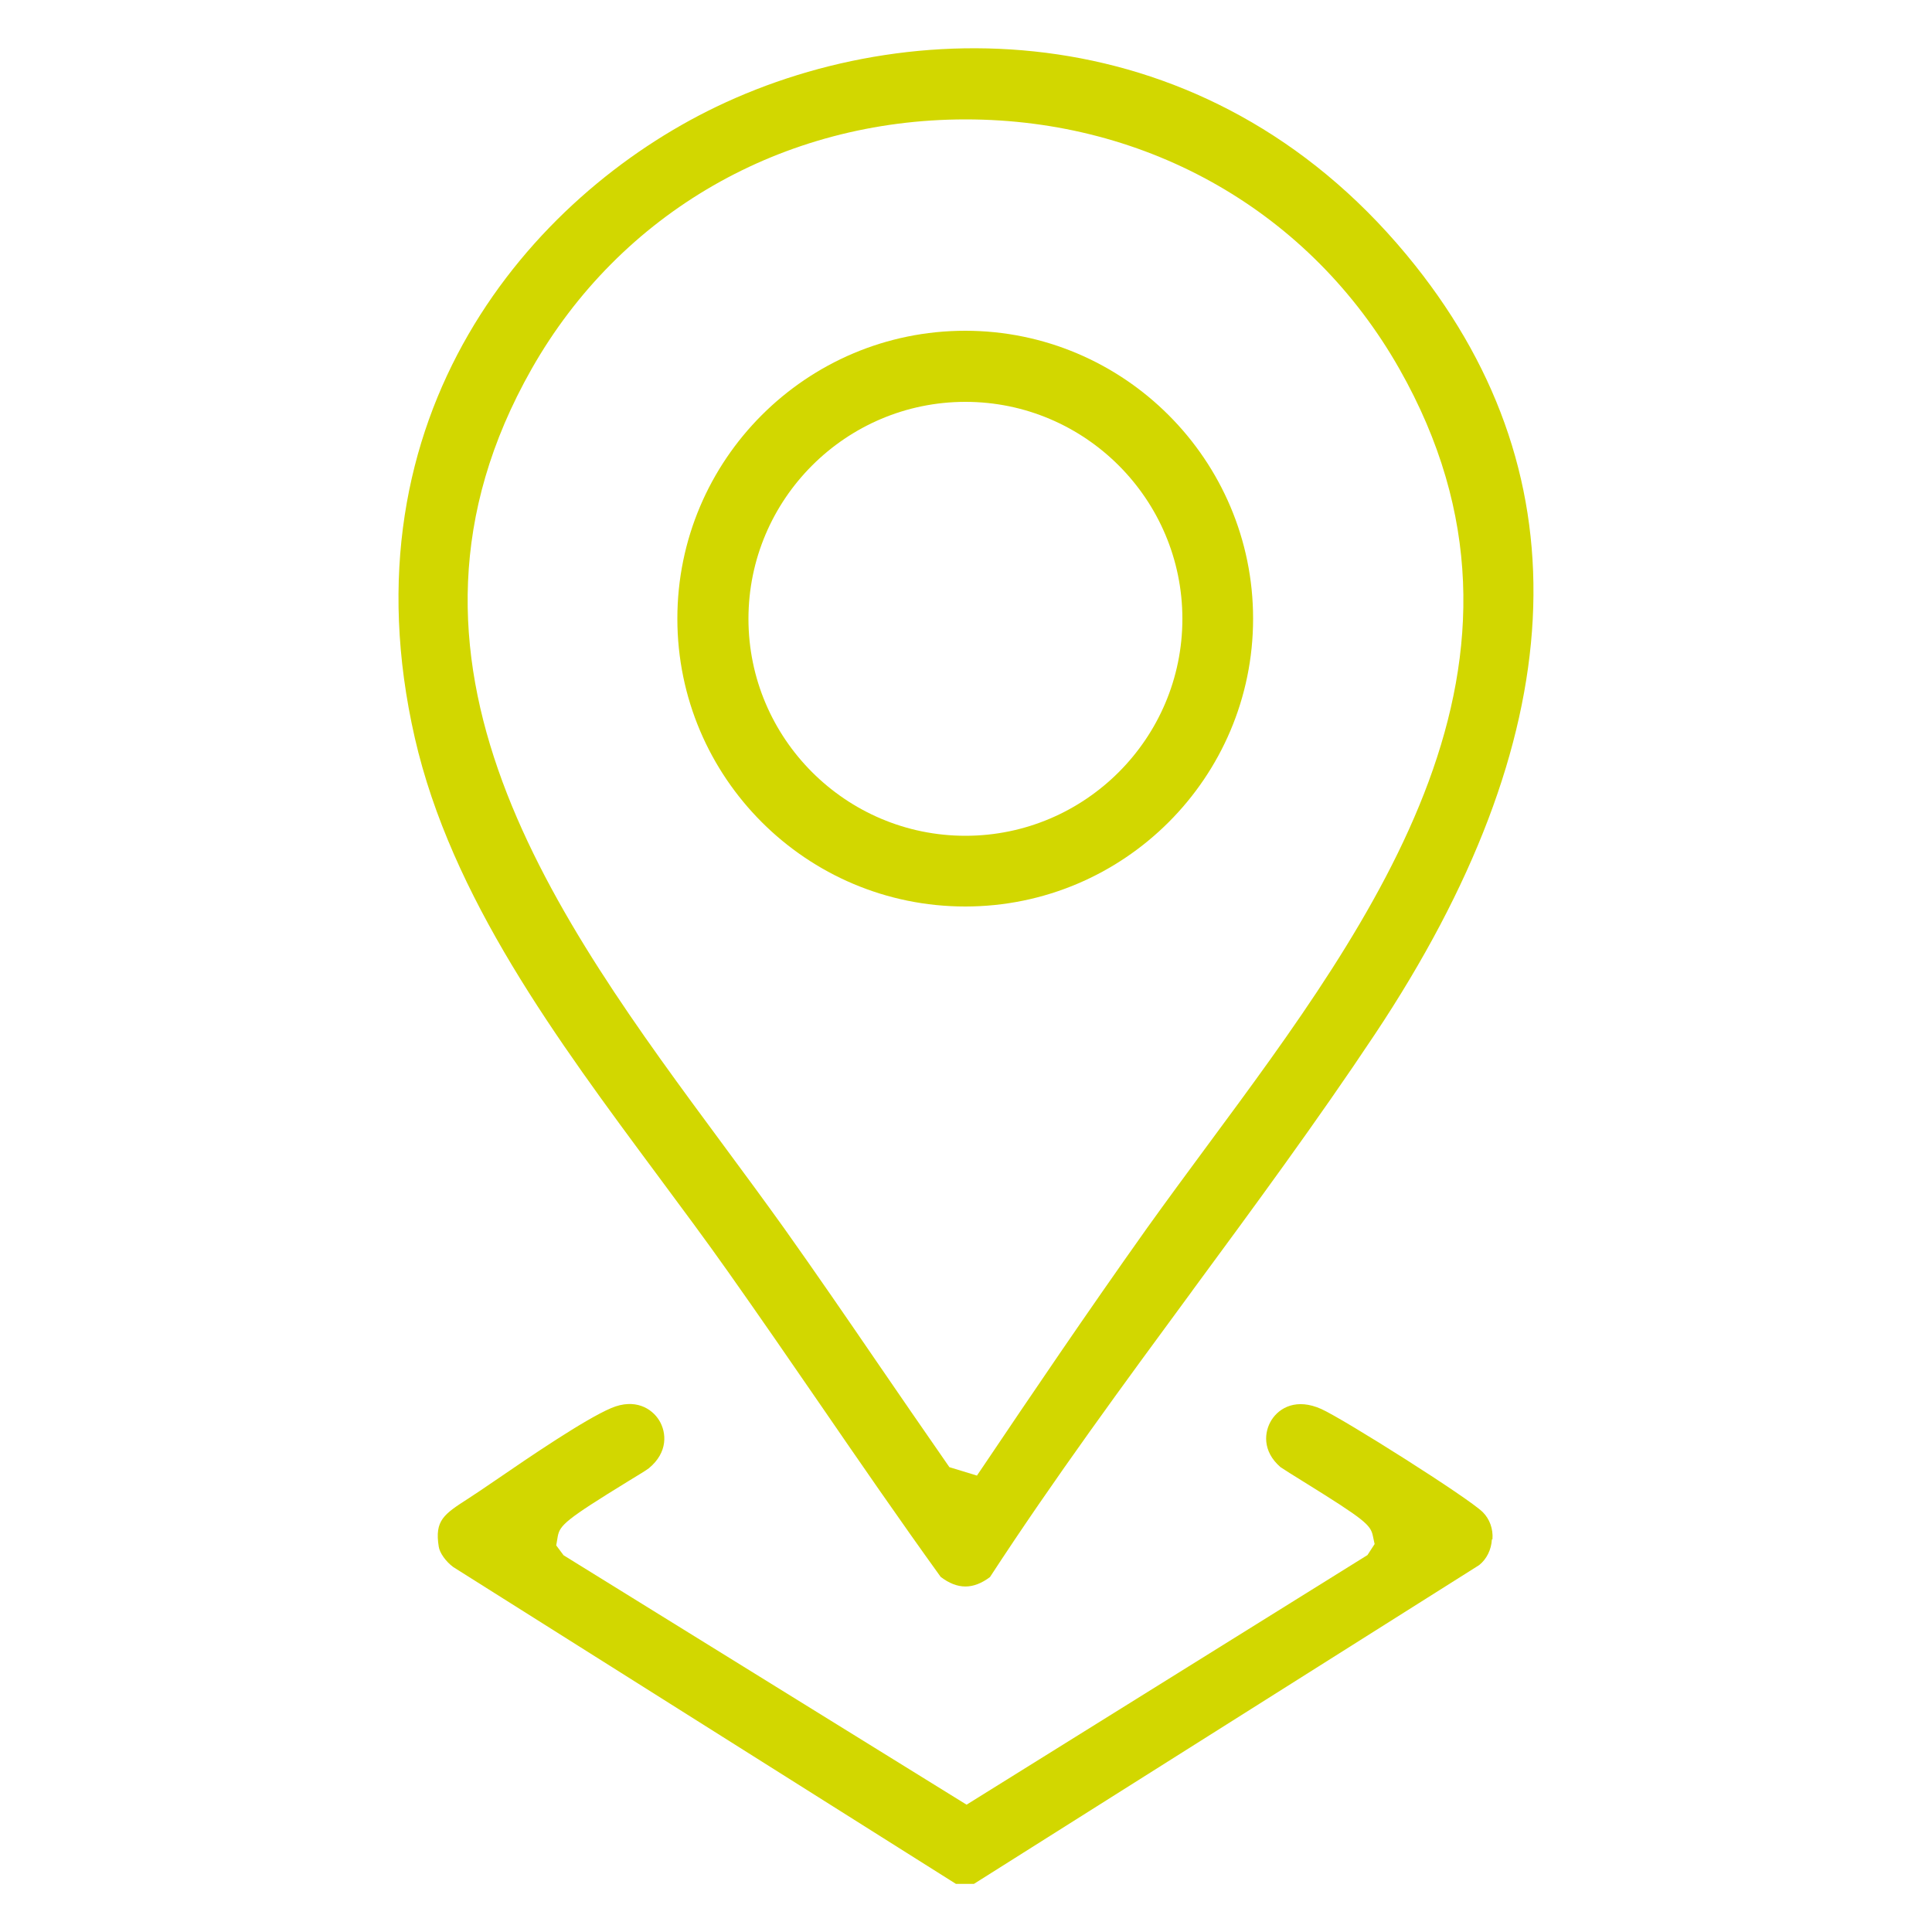
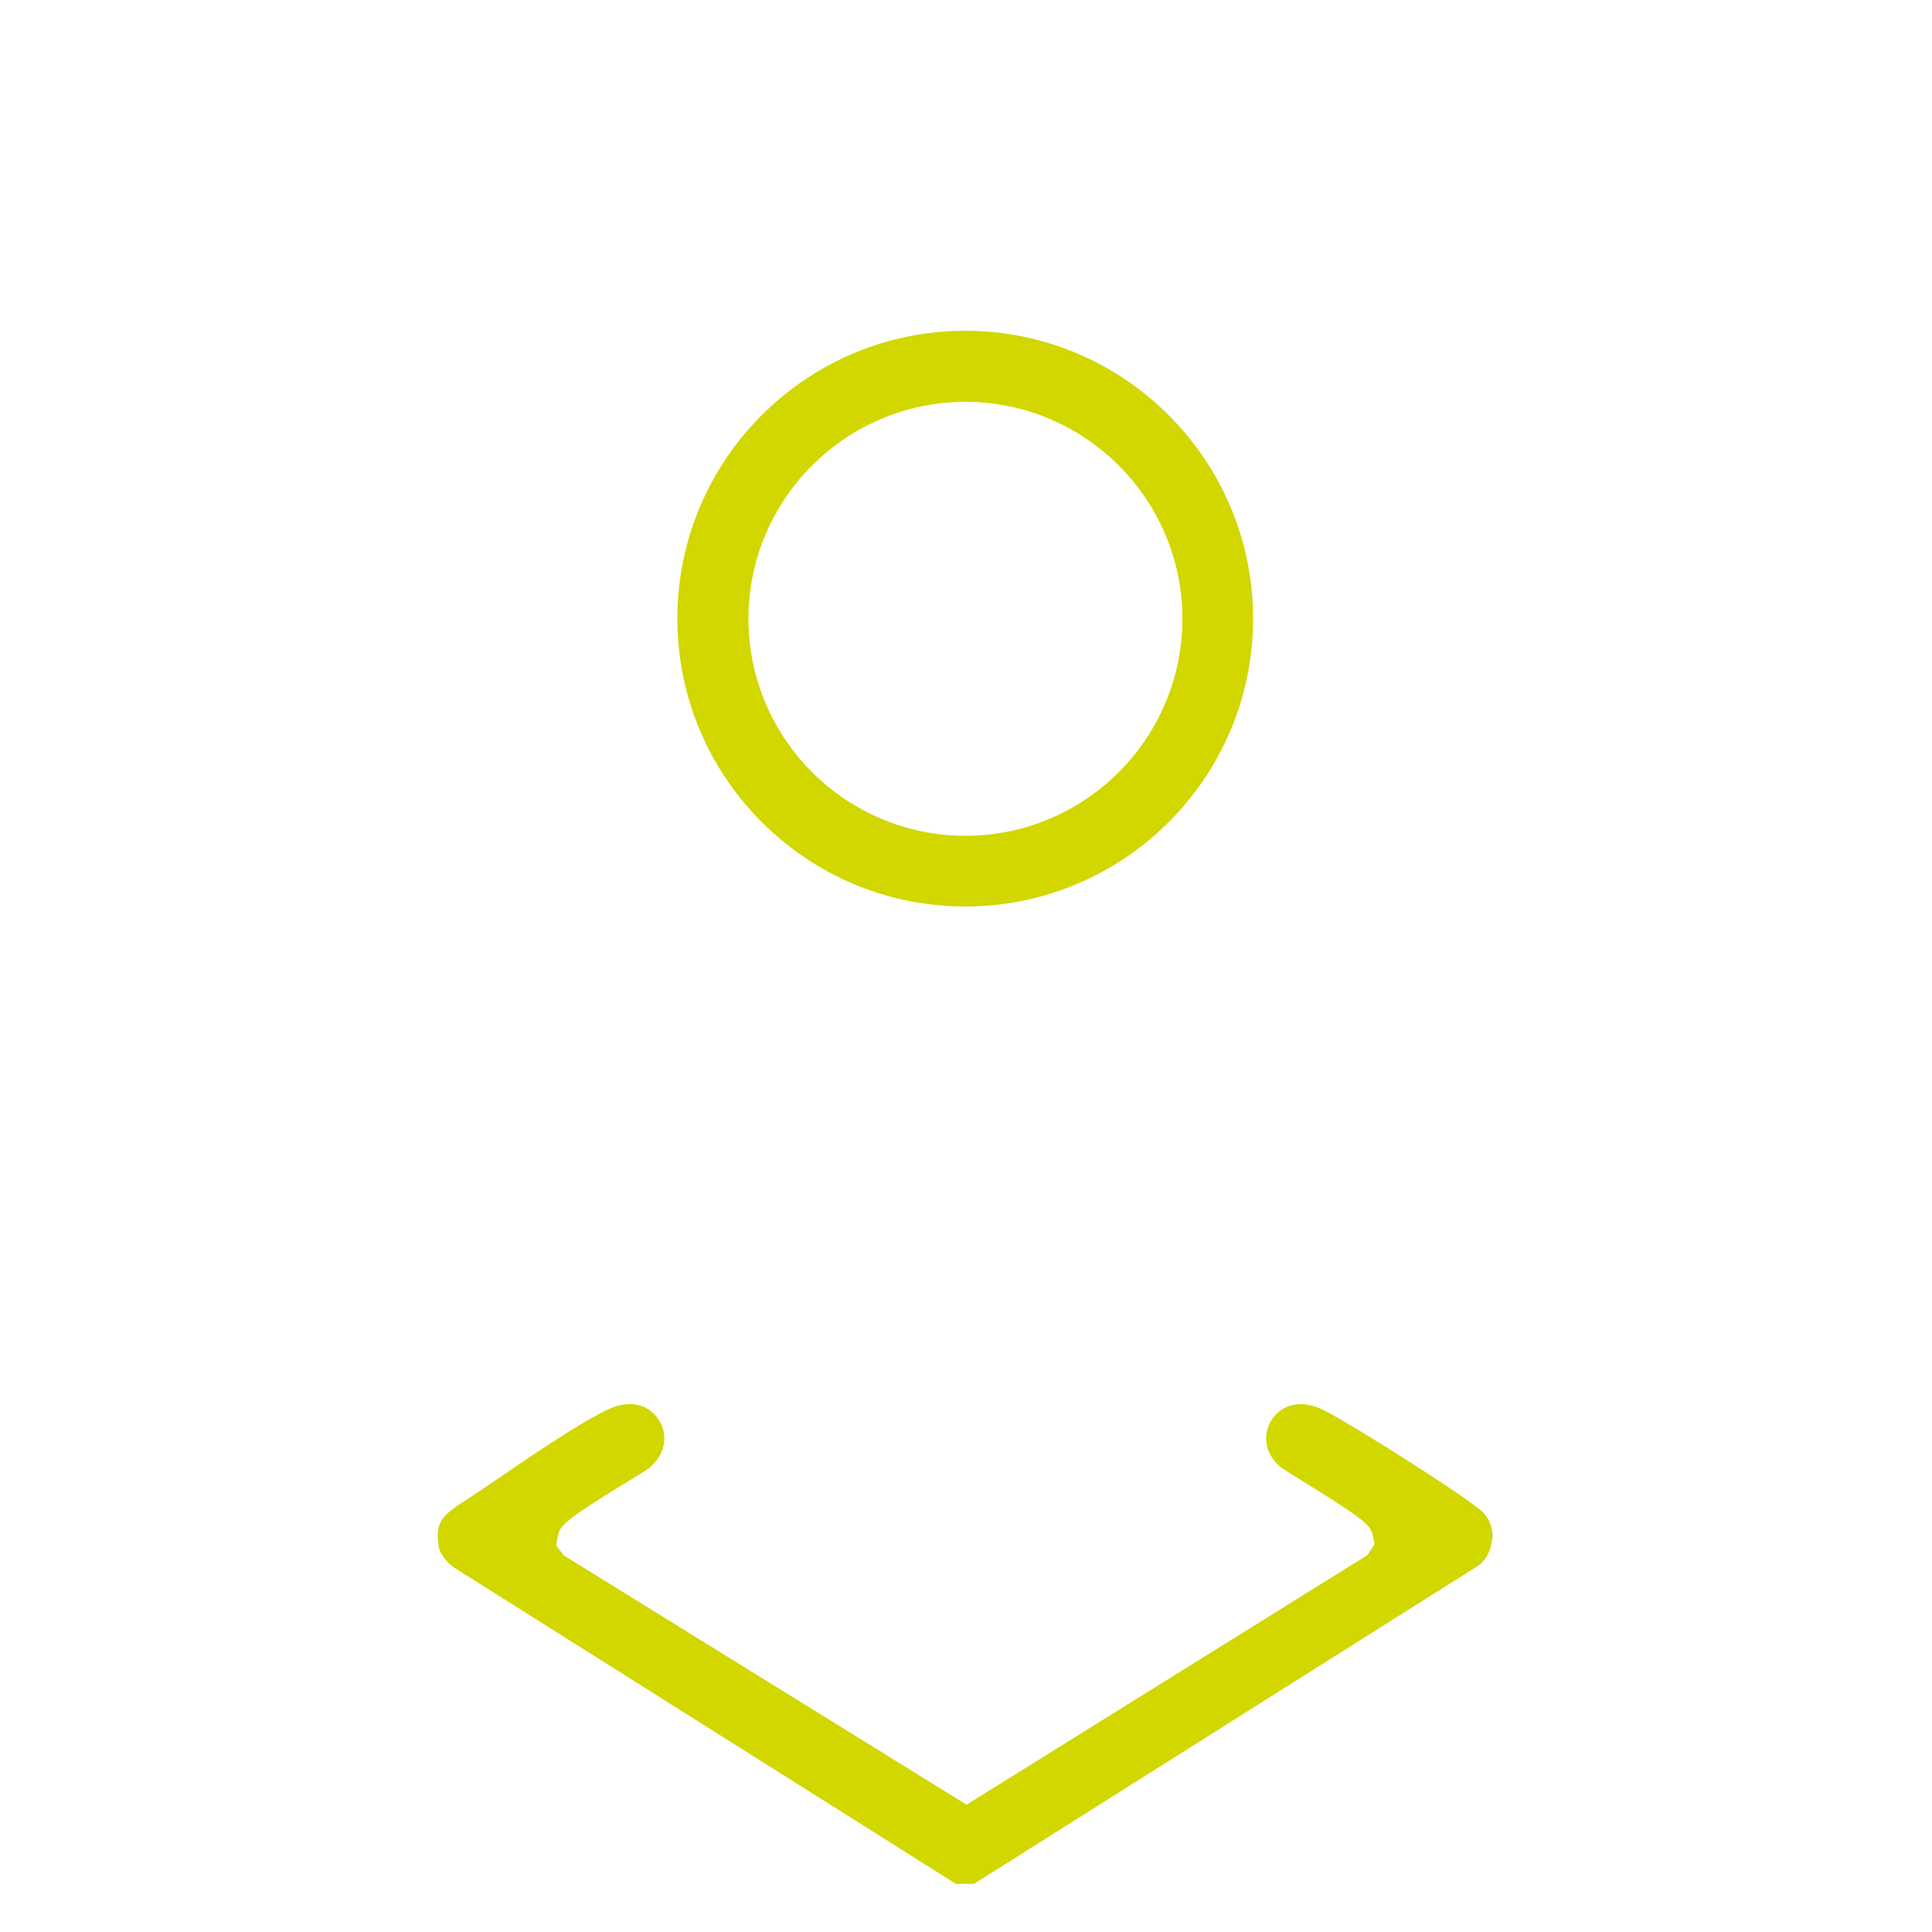
<svg xmlns="http://www.w3.org/2000/svg" id="_Слой_2" data-name="Слой 2" viewBox="0 0 100 100">
  <defs>
    <style> .cls-1 { fill: none; } .cls-2 { fill: #d2d700; } </style>
  </defs>
  <g id="_Слой_1-2" data-name="Слой 1">
    <g>
      <rect class="cls-1" width="100" height="100" />
      <g>
        <path class="cls-2" d="M77.25,79.67c.04-.54-.15-1.05-.5-1.4-.74-.74-7.22-4.83-8.36-5.34-1.27-.57-2.16-.08-2.57.56-.39.61-.5,1.62.46,2.45.11.08.72.46,1.22.77,3.16,1.96,3.44,2.22,3.56,2.79l.09.42-.37.57-20.75,12.92-20.86-12.91-.38-.51.08-.47c.11-.58.42-.87,3.66-2.86.51-.31.92-.56,1.05-.66,1.01-.83.92-1.86.54-2.48-.38-.62-1.25-1.16-2.48-.64-1.37.58-4.26,2.55-5.98,3.73l-.84.57c-.19.13-.38.25-.56.37-1.29.83-1.77,1.14-1.55,2.51.05.32.36.76.75,1.05l26.02,16.4h.93l26.15-16.5c.39-.31.63-.8.66-1.33Z" />
-         <path class="cls-2" d="M61.71,66.81c3.18-4.32,6.47-8.79,9.45-13.27,10.2-15.33,10.9-28.72,2.09-39.8C63.07.94,47.74.4,37.07,5.53c-9.59,4.61-19.42,15.93-15.6,32.66,1.89,8.25,7.33,15.59,12.6,22.69,1.26,1.7,2.46,3.31,3.61,4.94,1.61,2.28,3.19,4.57,4.77,6.87,2.02,2.94,4.12,5.99,6.24,8.93.87.66,1.68.66,2.55.01,3.29-5.05,6.94-10.02,10.48-14.83ZM50.58,76.38l-1.44-.44-.2-.29c-1.19-1.71-2.37-3.43-3.55-5.15-1.56-2.28-3.18-4.64-4.8-6.92-1.01-1.41-2.07-2.85-3.15-4.31-8.68-11.74-18.51-25.05-9.92-40.18,4.59-8.08,12.98-12.91,22.46-12.91s17.86,4.82,22.45,12.91c8.59,15.13-1.24,28.44-9.92,40.18-1.08,1.46-2.14,2.9-3.15,4.31-3.12,4.39-6.11,8.81-8.37,12.17l-.42.62Z" />
        <g>
          <path class="cls-1" d="M59.17,32.03c0-5.08-4.13-9.21-9.21-9.21s-9.21,4.13-9.21,9.21,4.13,9.21,9.21,9.21,9.21-4.13,9.21-9.21Z" />
          <path class="cls-2" d="M64.86,32.02c0-8.21-6.68-14.9-14.9-14.9s-14.9,6.68-14.9,14.9,6.68,14.9,14.9,14.9,14.9-6.68,14.9-14.9ZM49.97,43.26c-6.19,0-11.23-5.04-11.23-11.23s5.04-11.23,11.23-11.23,11.23,5.04,11.23,11.23-5.04,11.23-11.23,11.23Z" />
        </g>
      </g>
    </g>
  </g>
</svg>